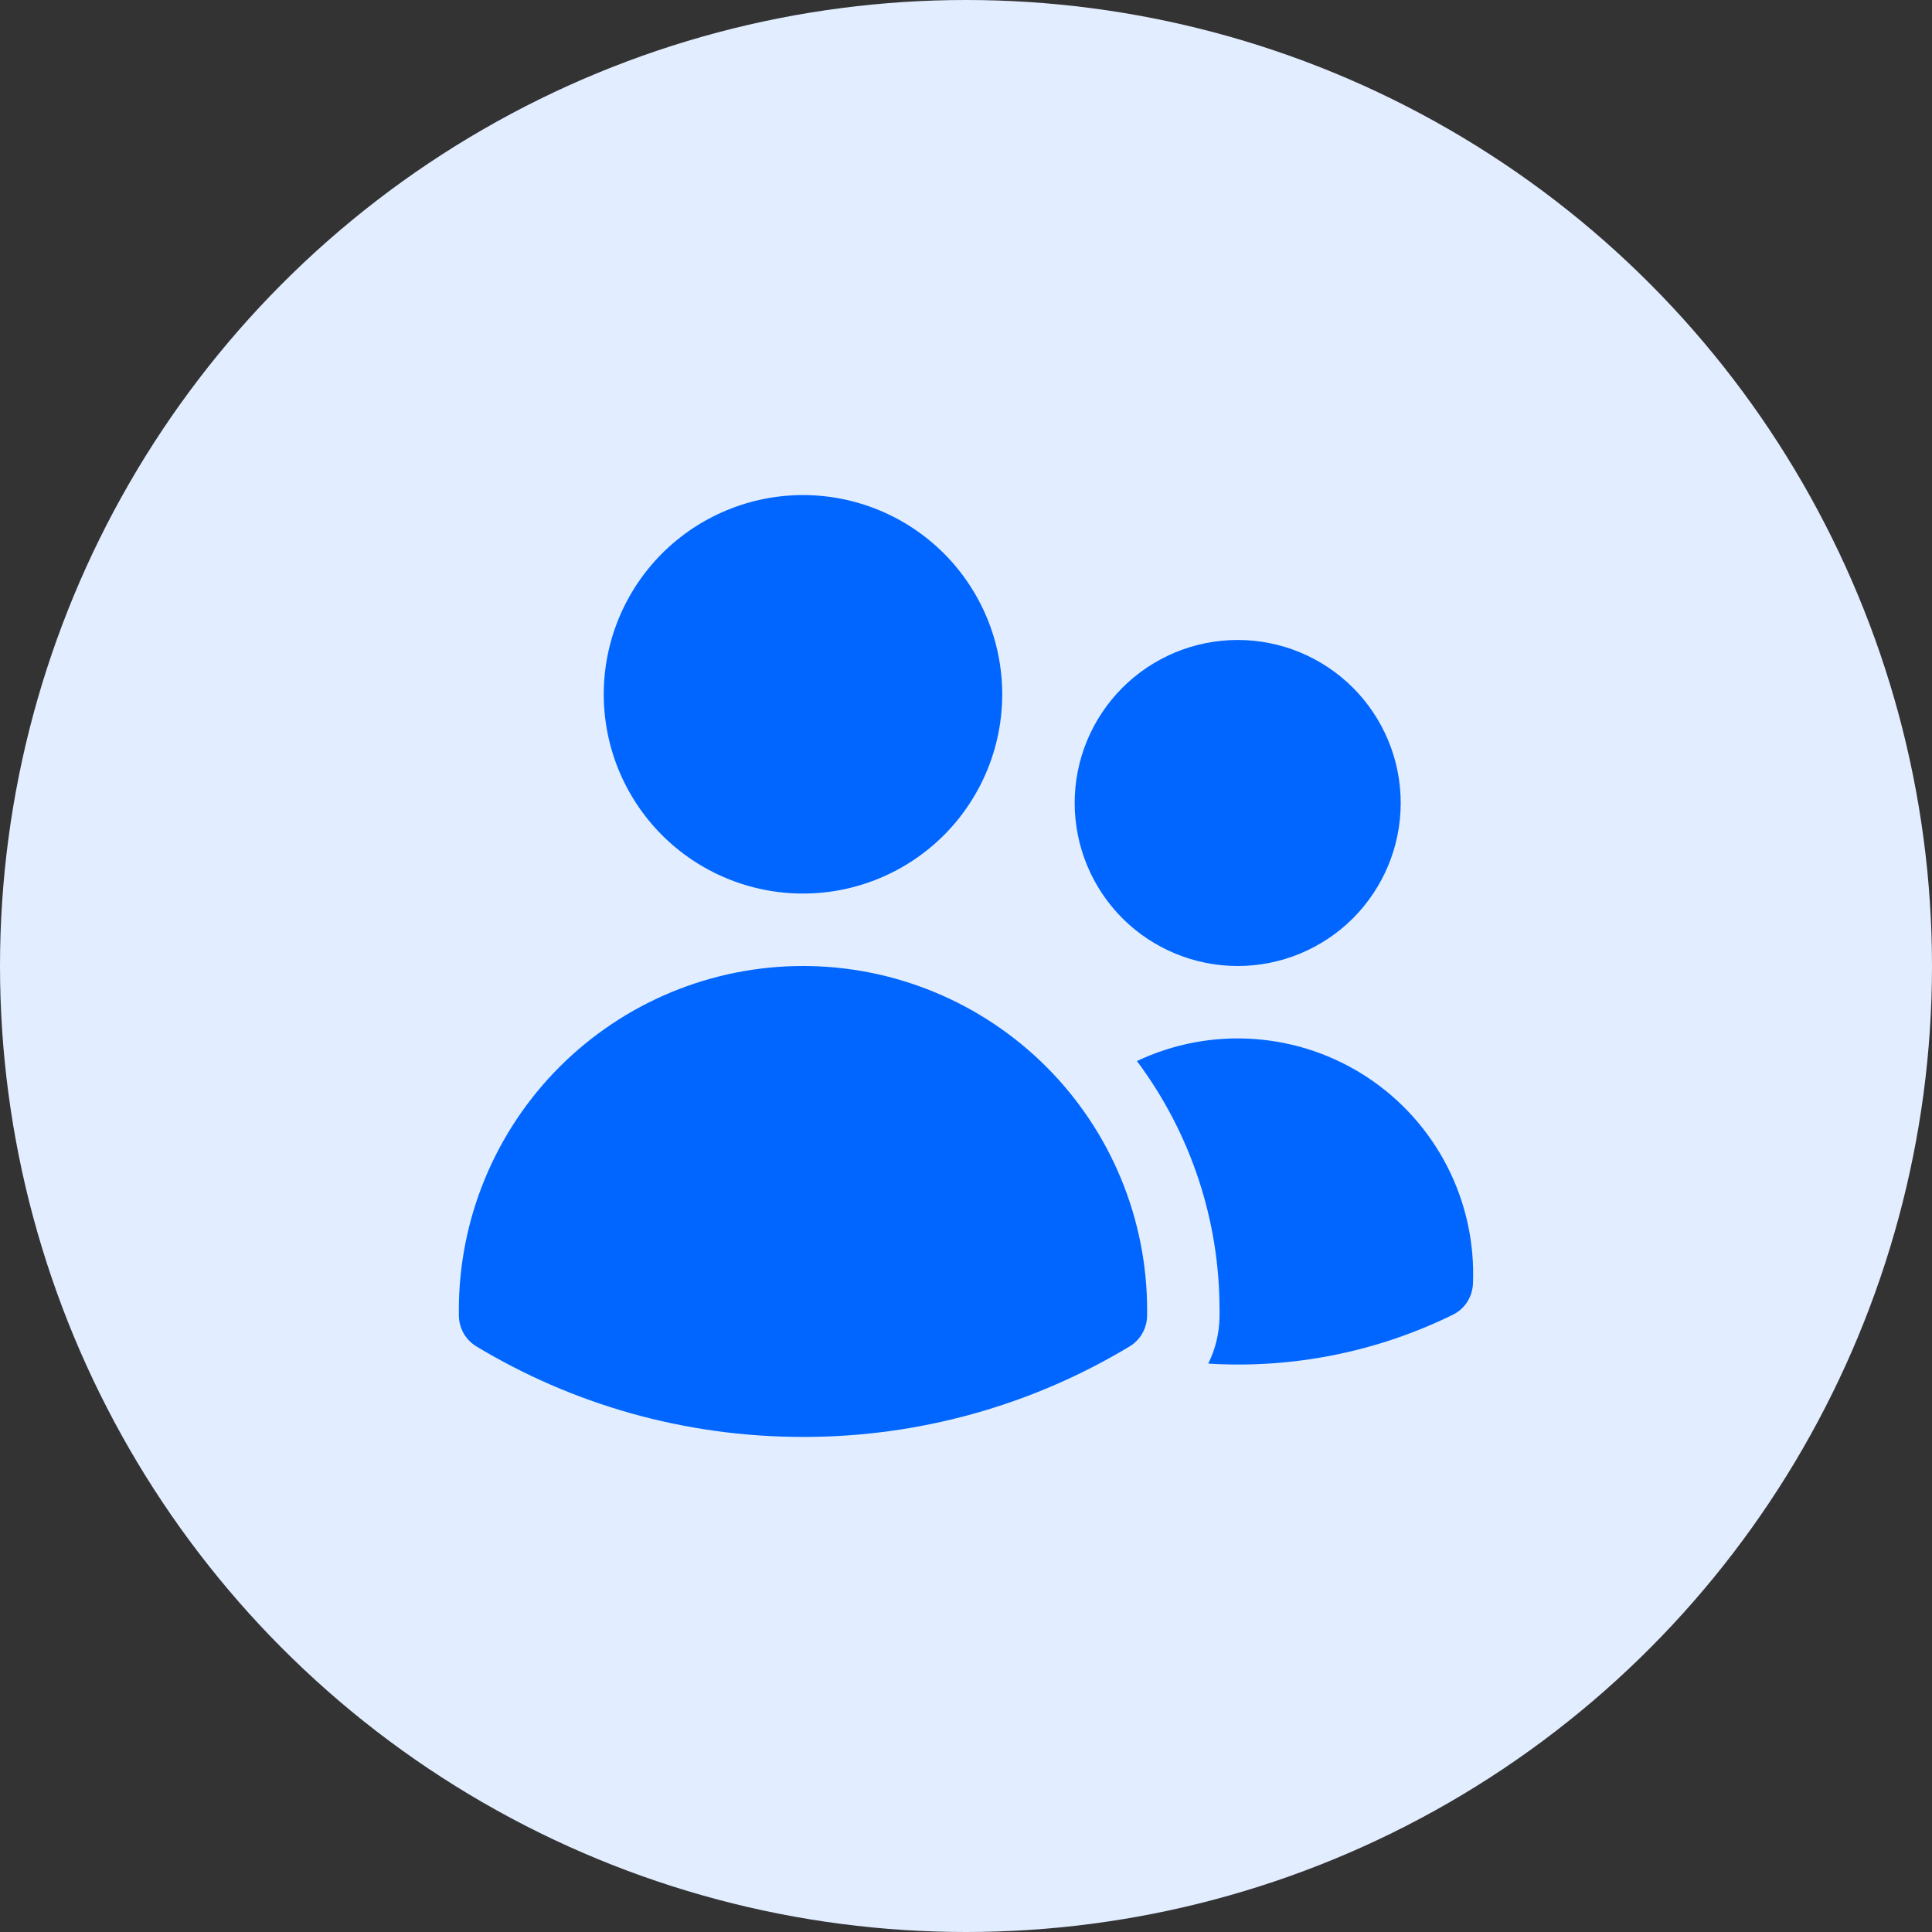
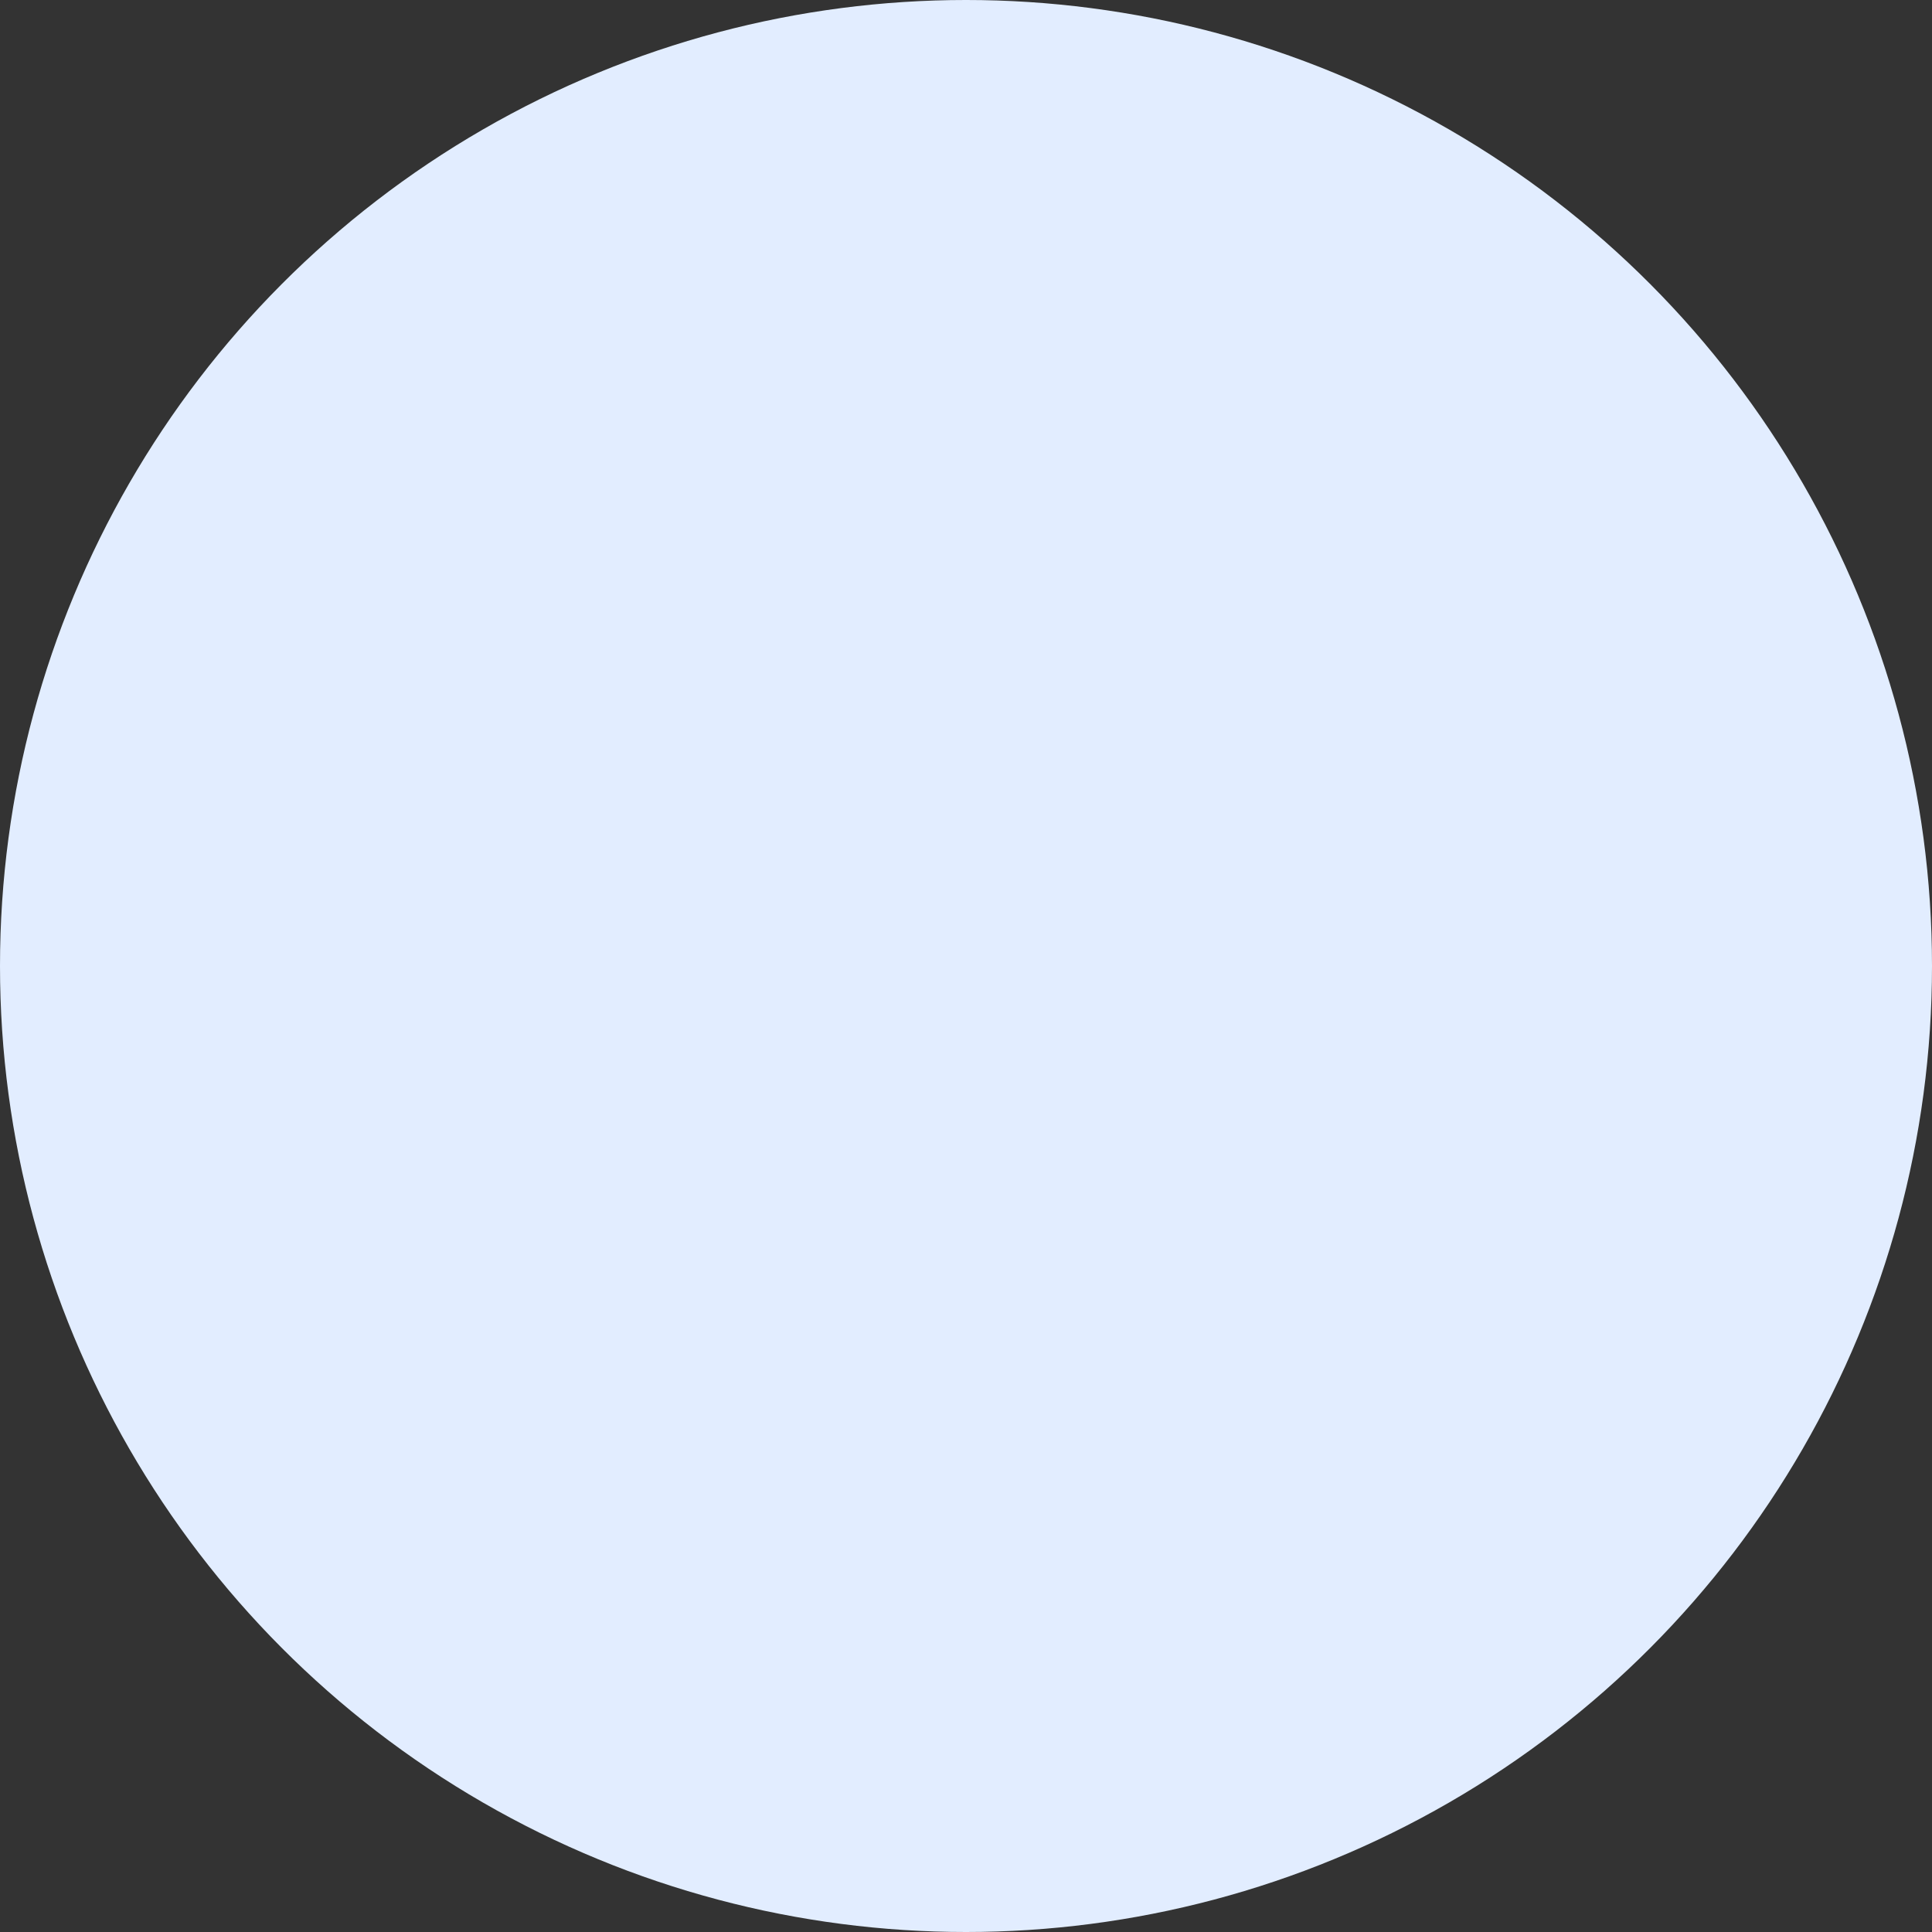
<svg xmlns="http://www.w3.org/2000/svg" width="40" height="40" viewBox="0 0 40 40" fill="none">
  <rect x="0" y="0" width="40" height="40" fill="#333333" stroke="none" />
  <circle cx="20" cy="20" r="20" fill="#E2EDFF" />
-   <path d="M12.5 14.375C12.5 13.281 12.935 12.232 13.708 11.458C14.482 10.685 15.531 10.25 16.625 10.25C17.719 10.25 18.768 10.685 19.542 11.458C20.315 12.232 20.75 13.281 20.75 14.375C20.75 15.469 20.315 16.518 19.542 17.292C18.768 18.065 17.719 18.5 16.625 18.5C15.531 18.5 14.482 18.065 13.708 17.292C12.935 16.518 12.5 15.469 12.5 14.375ZM22.25 16.625C22.25 16.182 22.337 15.743 22.507 15.333C22.677 14.924 22.925 14.552 23.238 14.239C23.552 13.925 23.924 13.677 24.333 13.507C24.743 13.337 25.182 13.25 25.625 13.25C26.068 13.25 26.507 13.337 26.917 13.507C27.326 13.677 27.698 13.925 28.012 14.239C28.325 14.552 28.573 14.924 28.743 15.333C28.913 15.743 29 16.182 29 16.625C29 17.52 28.644 18.378 28.012 19.012C27.379 19.644 26.52 20 25.625 20C24.73 20 23.872 19.644 23.238 19.012C22.606 18.378 22.25 17.52 22.25 16.625ZM9.5 27.125C9.5 25.235 10.251 23.423 11.587 22.087C12.923 20.751 14.735 20 16.625 20C18.515 20 20.327 20.751 21.663 22.087C22.999 23.423 23.75 25.235 23.75 27.125V27.128L23.749 27.247C23.747 27.374 23.712 27.499 23.649 27.609C23.585 27.719 23.495 27.811 23.386 27.877C21.345 29.106 19.007 29.754 16.625 29.75C14.153 29.75 11.839 29.066 9.865 27.877C9.756 27.811 9.665 27.719 9.601 27.609C9.538 27.499 9.503 27.374 9.501 27.247L9.5 27.125ZM25.25 27.128L25.249 27.272C25.243 27.605 25.164 27.933 25.016 28.232C26.762 28.34 28.505 27.992 30.076 27.222C30.198 27.163 30.301 27.072 30.375 26.958C30.448 26.845 30.49 26.714 30.496 26.579C30.531 25.74 30.349 24.907 29.968 24.159C29.586 23.411 29.018 22.774 28.319 22.311C27.619 21.847 26.811 21.572 25.974 21.512C25.136 21.451 24.298 21.609 23.539 21.968C24.652 23.457 25.252 25.266 25.249 27.125L25.25 27.128Z" fill="#0066FF" />
</svg>